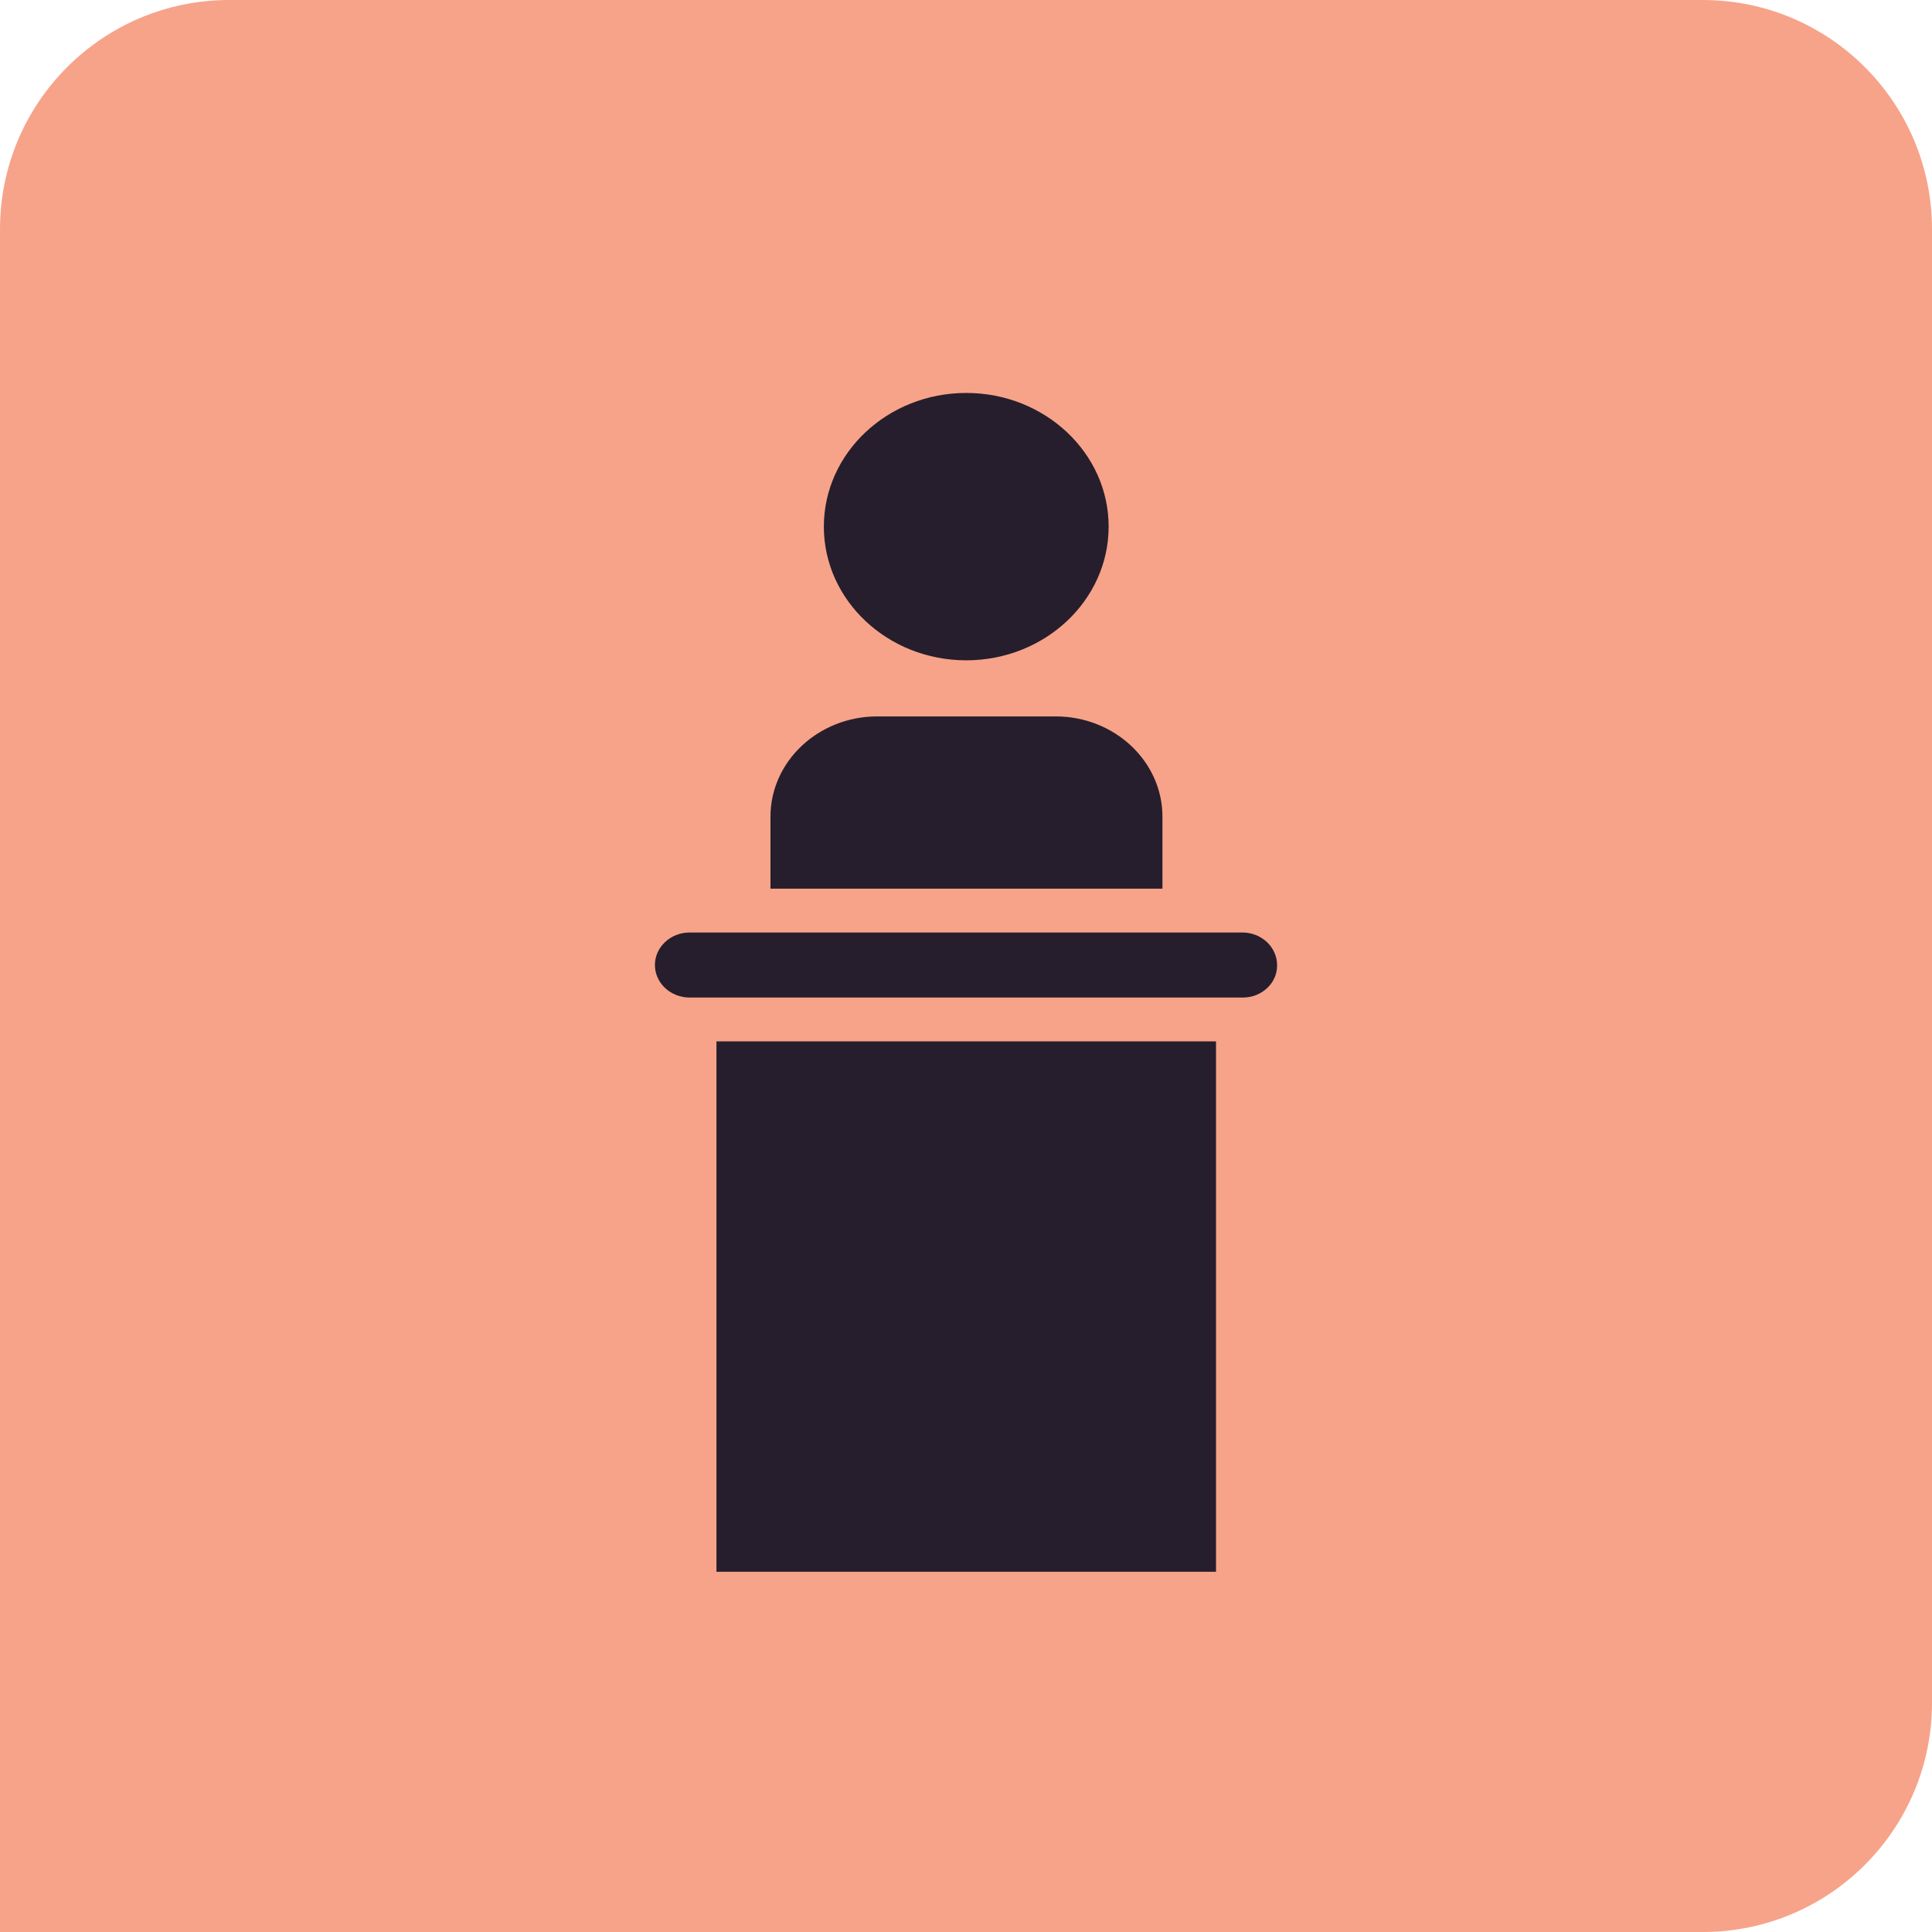
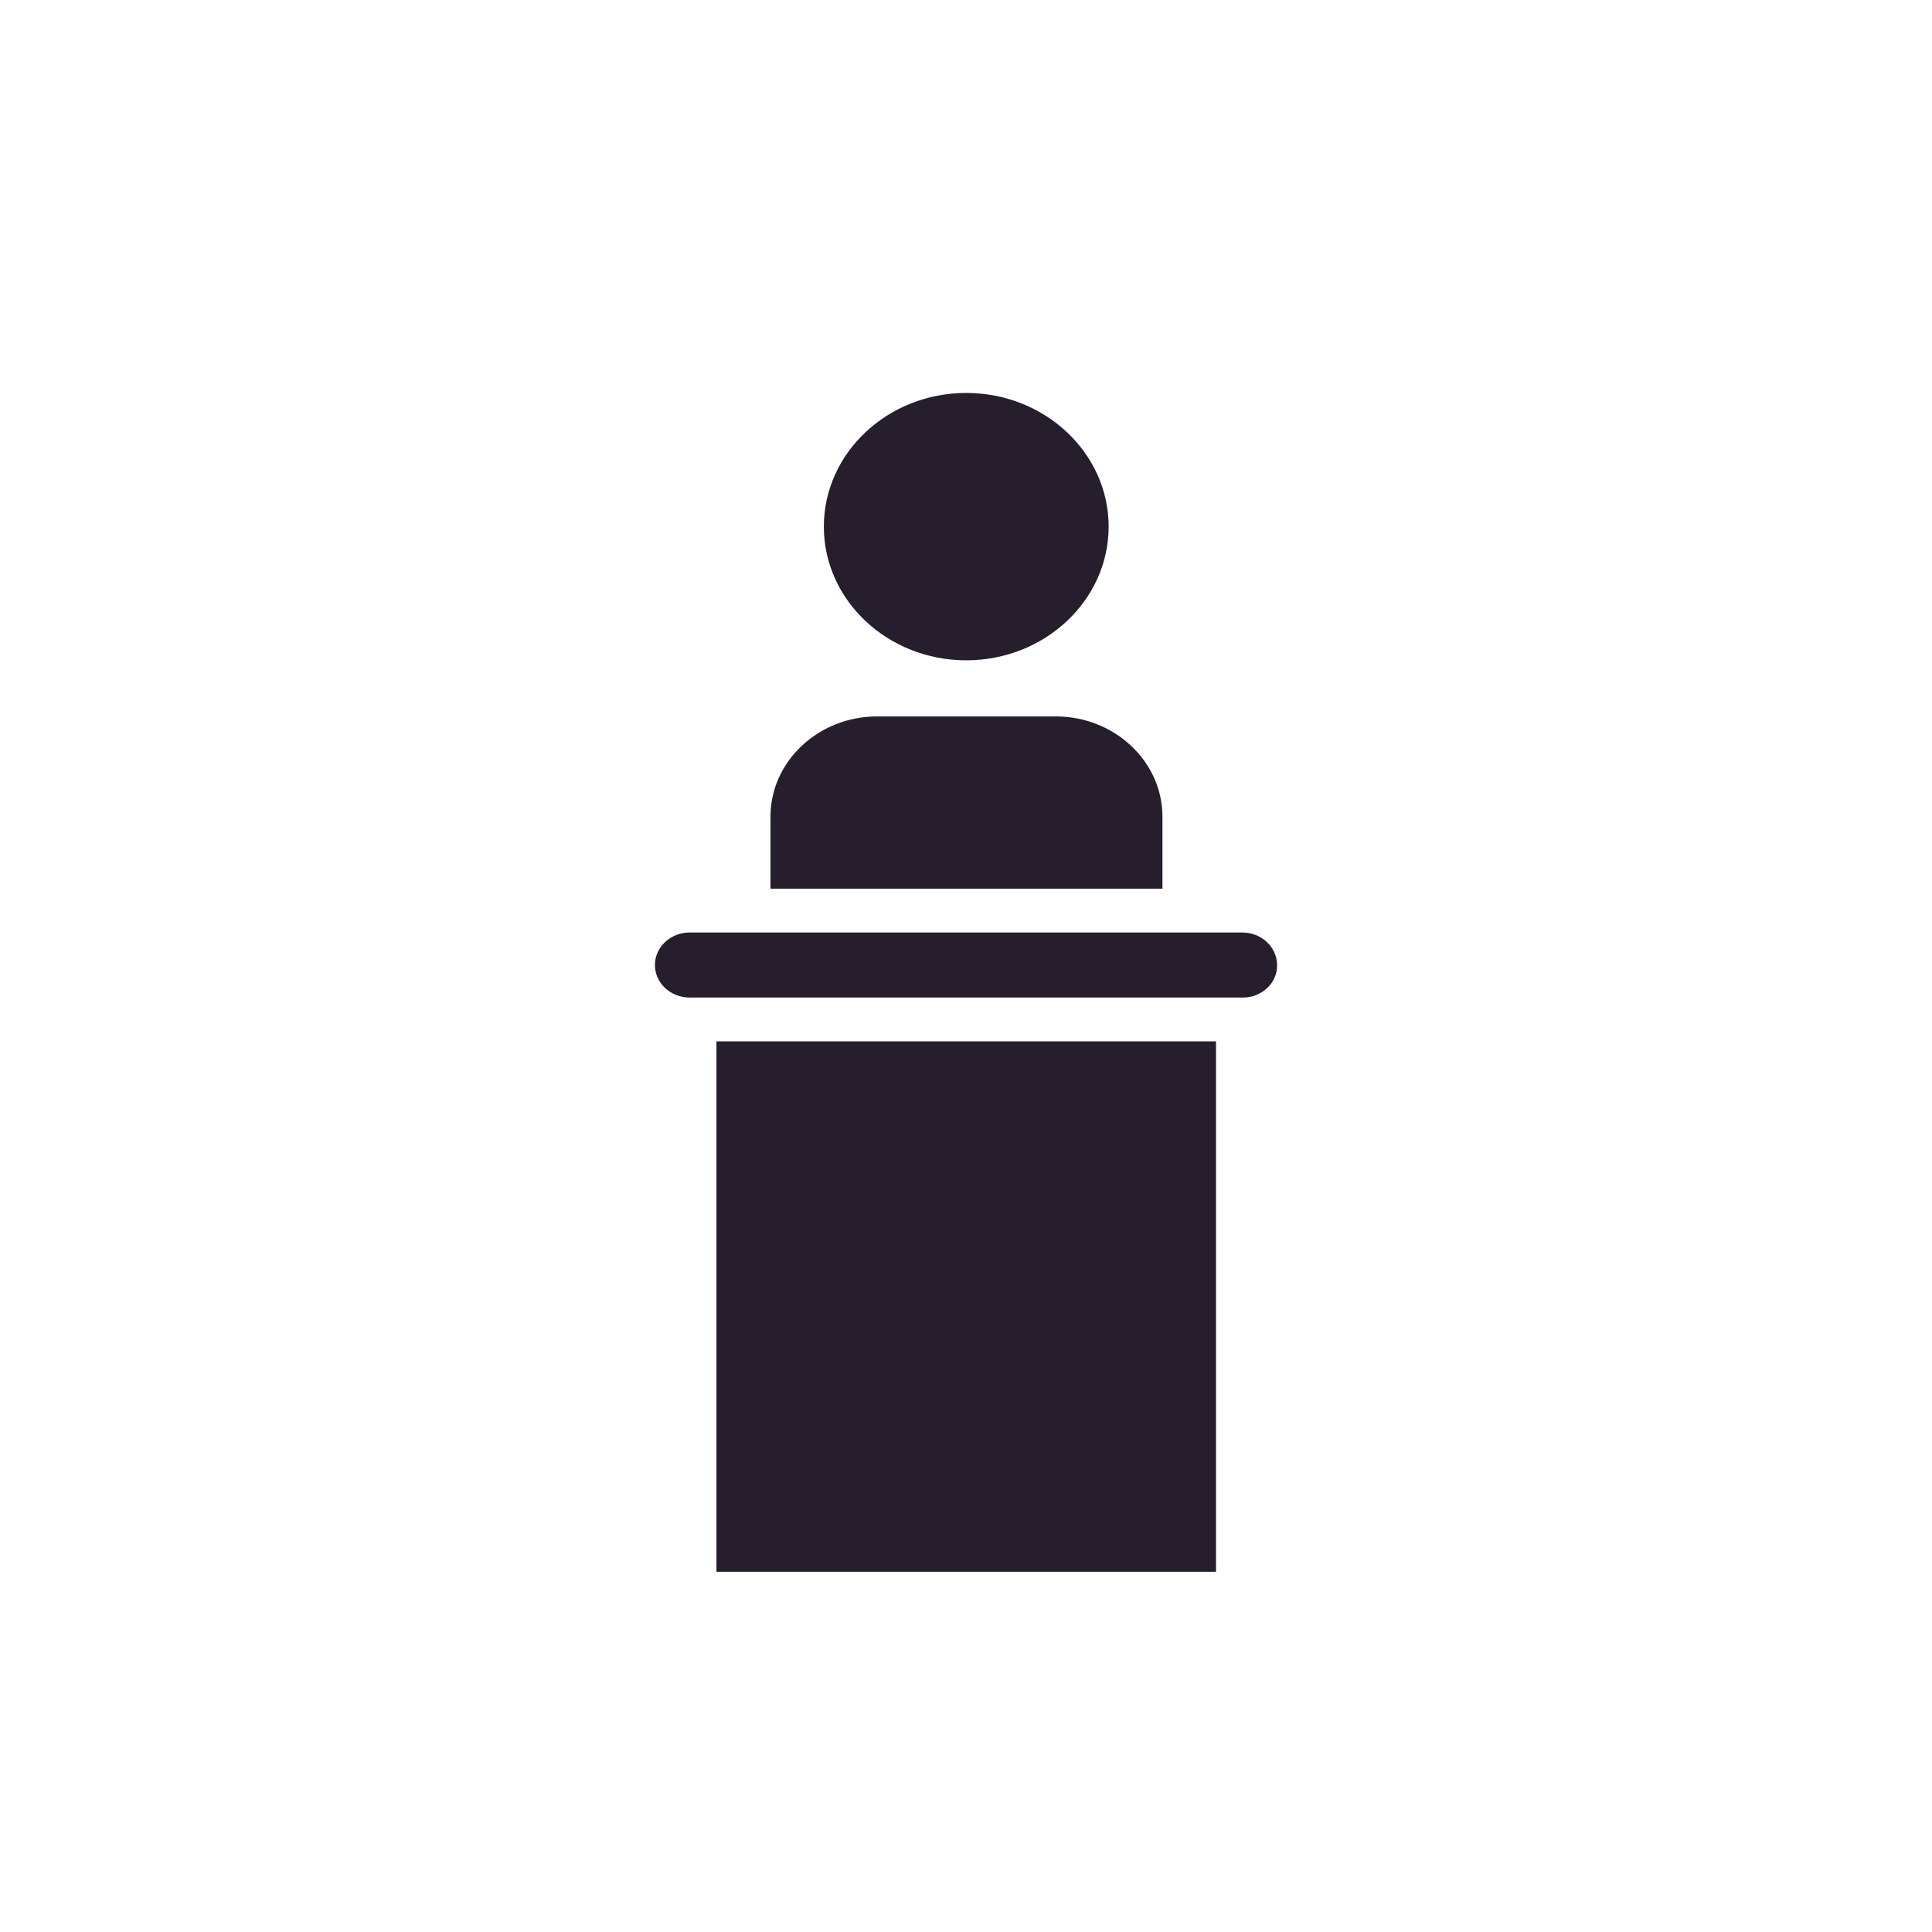
<svg xmlns="http://www.w3.org/2000/svg" width="59" height="59" viewBox="0 0 59 59" fill="none">
-   <path d="M0 7C0 3.134 3.134 0 7 0H52C55.866 0 59 3.134 59 7V52C59 55.866 55.866 59 52 59H0V7Z" fill="#F7A389" />
  <path fill-rule="evenodd" clip-rule="evenodd" d="M21.058 28.477C20.778 28.477 20.509 28.582 20.311 28.768C20.112 28.954 20 29.206 20 29.47C20 29.733 20.112 29.986 20.31 30.172C20.509 30.358 20.777 30.463 21.058 30.463H37.956C38.238 30.463 38.503 30.358 38.702 30.169C38.798 30.079 38.874 29.971 38.925 29.852C38.977 29.734 39.002 29.607 39 29.479C39.001 29.348 38.974 29.218 38.921 29.097C38.868 28.975 38.791 28.865 38.693 28.772C38.594 28.679 38.477 28.605 38.349 28.554C38.22 28.503 38.081 28.477 37.942 28.477H21.058ZM29.507 20.165C27.109 20.165 25.159 18.334 25.159 16.082C25.159 13.831 27.109 12 29.507 12C31.906 12 33.856 13.831 33.856 16.082C33.856 18.334 31.905 20.165 29.507 20.165ZM23.529 27.138H35.499V24.94C35.499 23.252 34.036 21.878 32.238 21.878H26.789C24.991 21.878 23.529 23.252 23.529 24.94V27.138ZM21.879 48H37.135V31.801H21.879V48Z" fill="#261E2C" />
</svg>